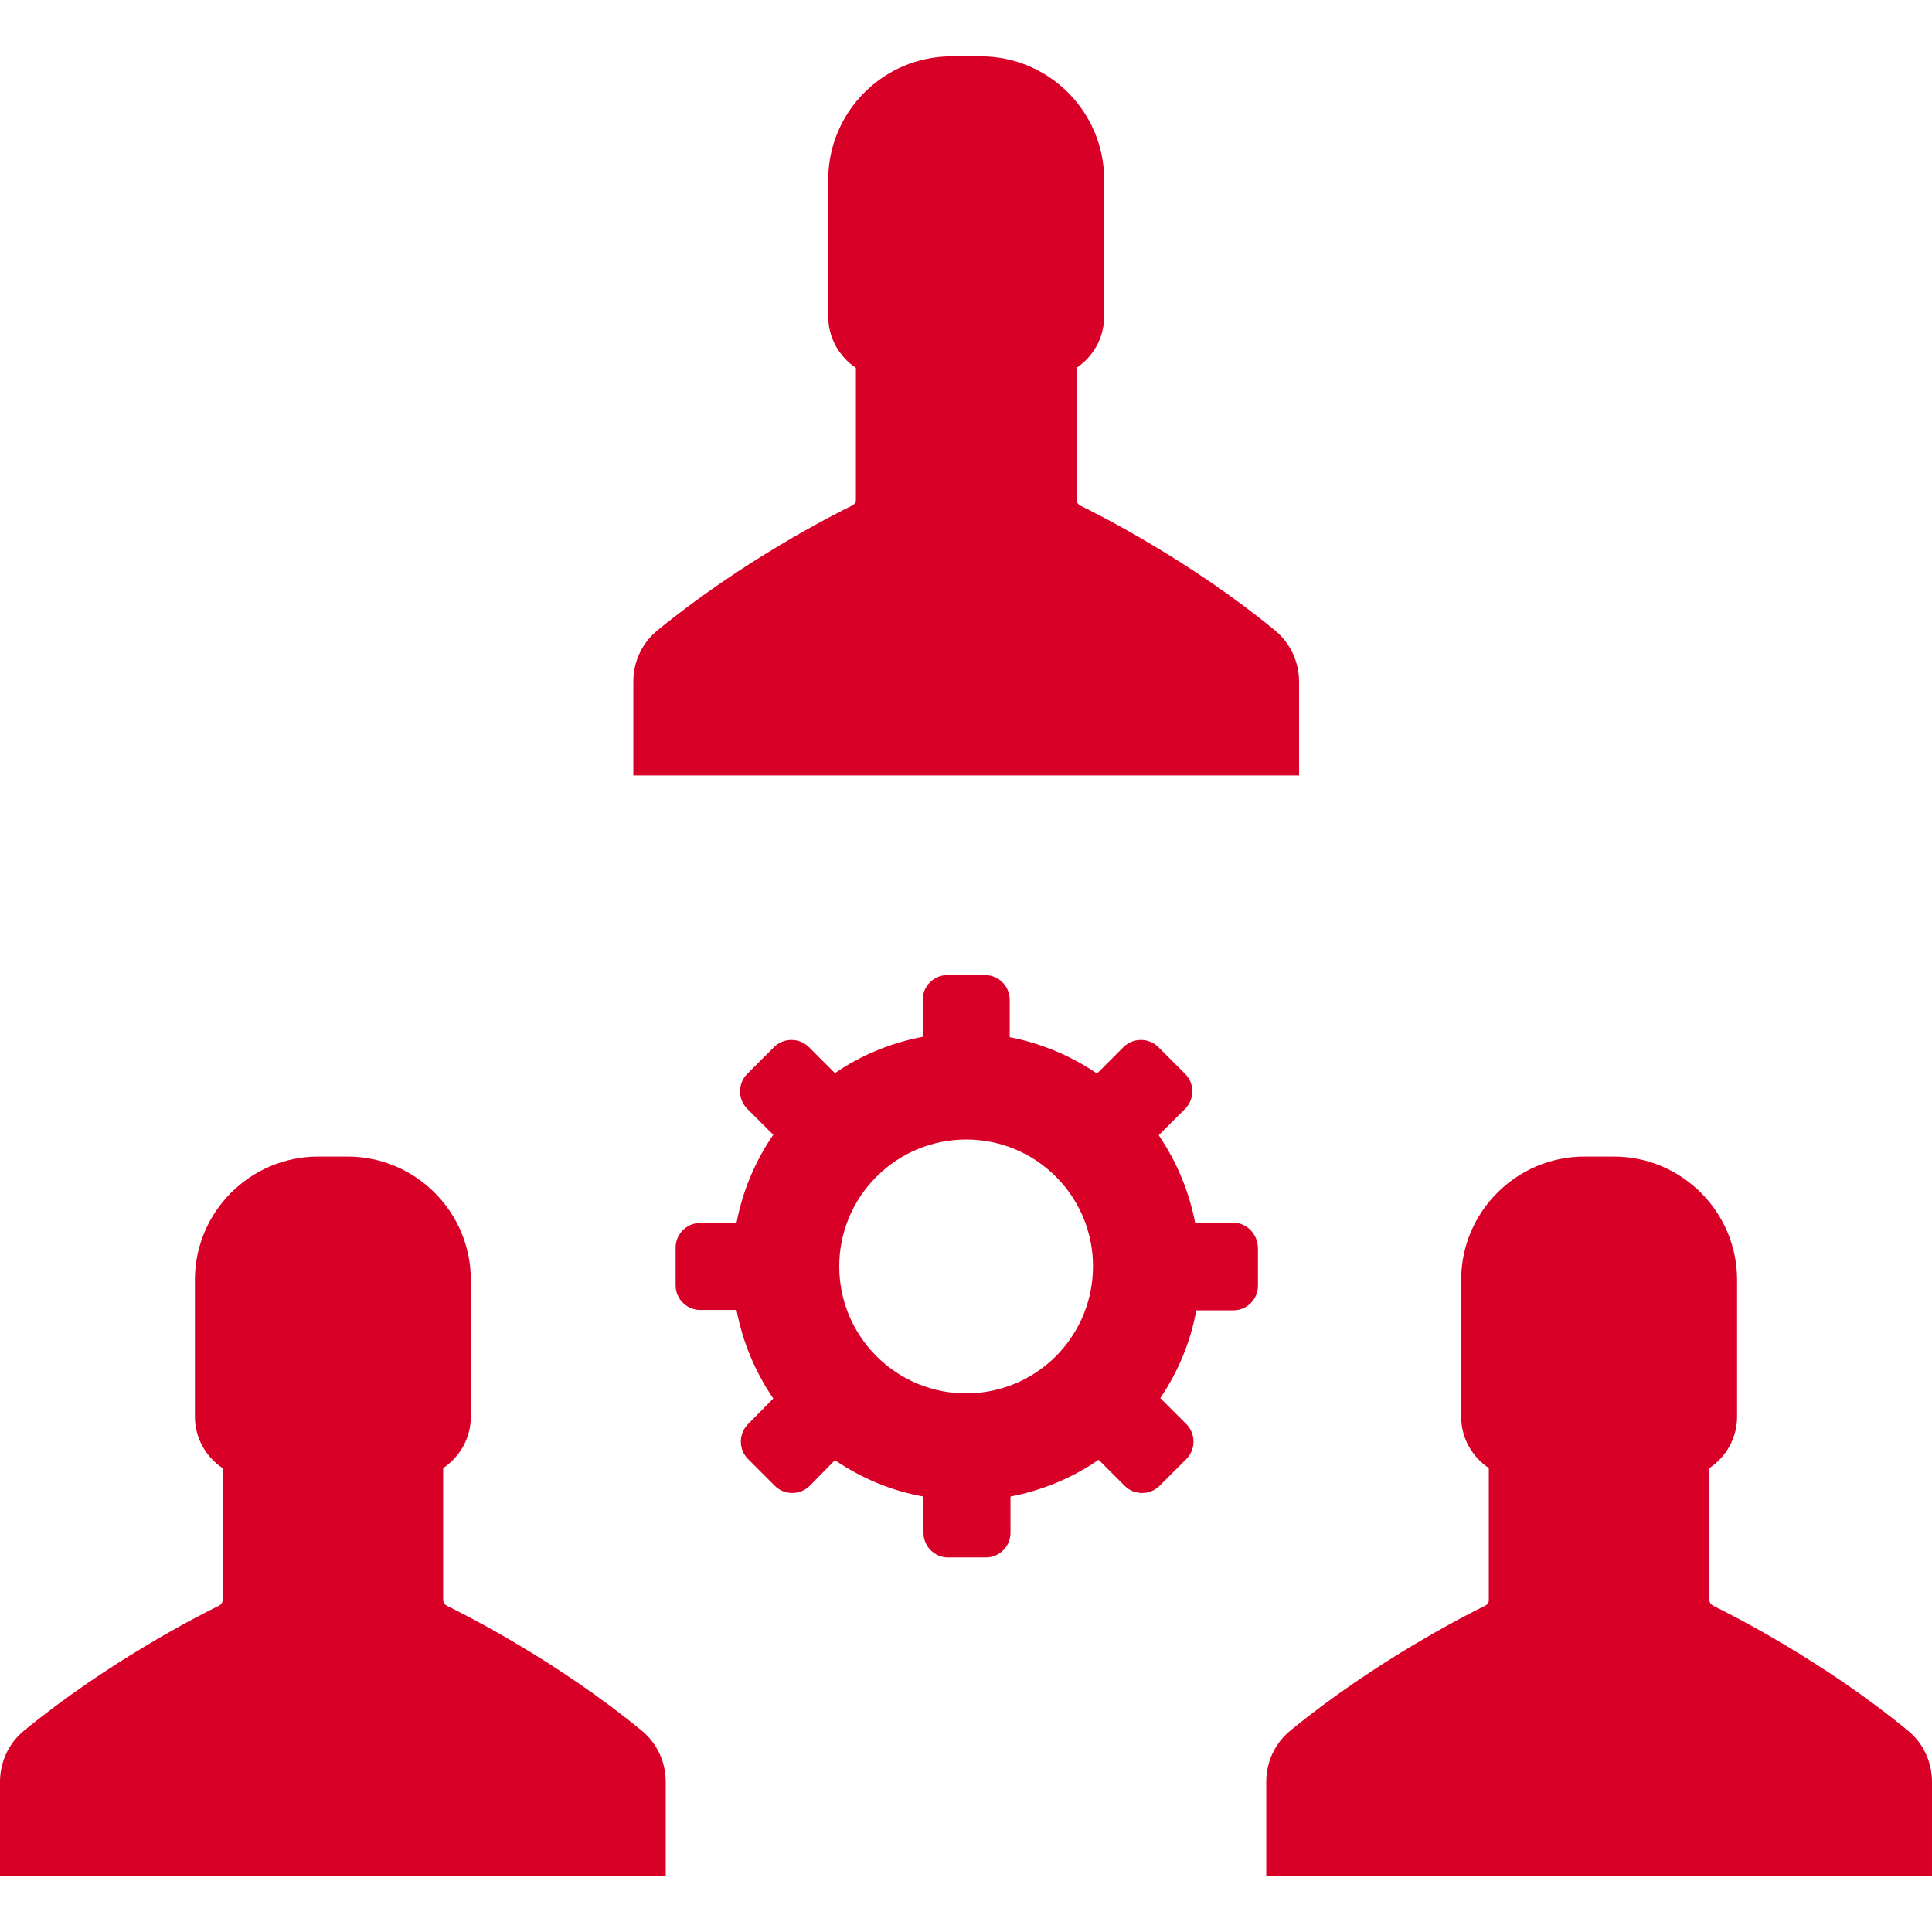
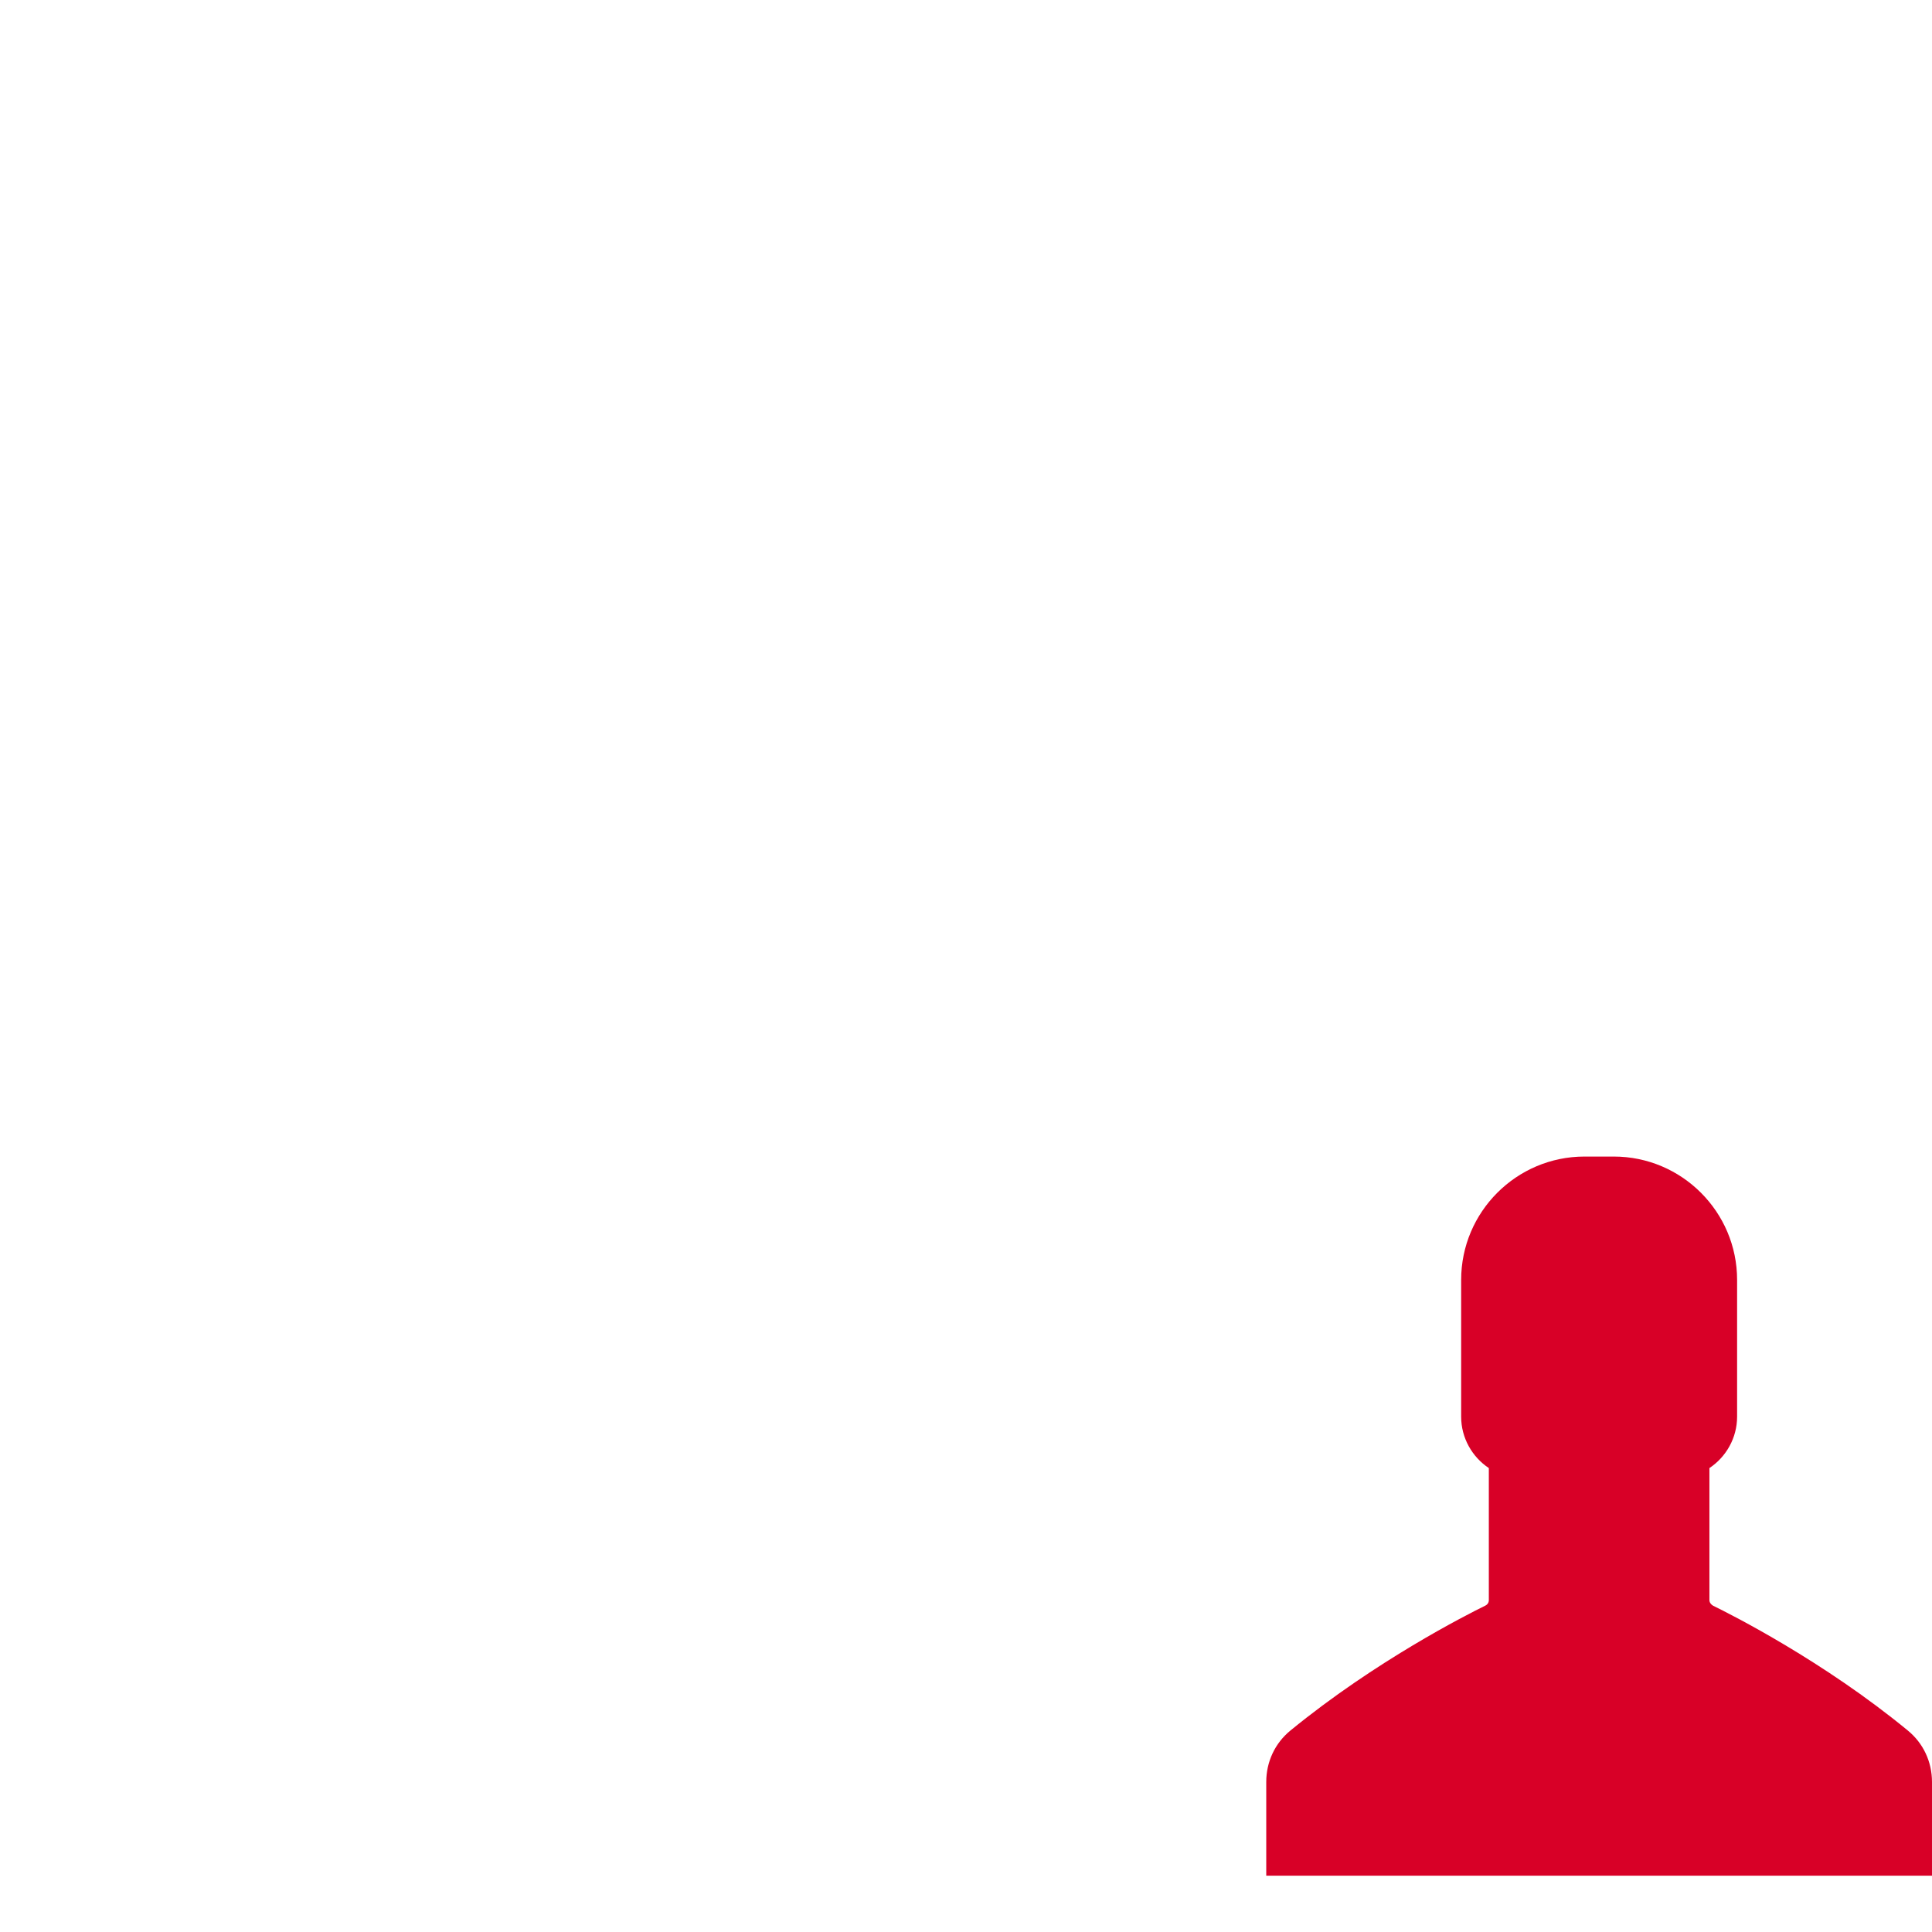
<svg xmlns="http://www.w3.org/2000/svg" version="1.1" id="Capa_1" x="0px" y="0px" viewBox="0 0 488.7 488.7" style="enable-background:new 0 0 488.7 488.7;" xml:space="preserve" width="512px" height="512px">
  <g>
    <g>
      <g>
-         <path d="M328.6,196.15v-23.7c0-5-2.2-9.8-6.1-13c-21.4-17.6-44.6-29.3-49.3-31.6c-0.5-0.3-0.9-0.8-0.9-1.4v-33.4     c4.2-2.8,7-7.6,7-13v-34.6c0-17.2-14-31.2-31.2-31.2h-3.7h-3.7c-17.2,0-31.2,14-31.2,31.2v34.6c0,5.4,2.8,10.2,7,13v33.4     c0,0.6-0.3,1.1-0.9,1.4c-4.7,2.3-27.8,14-49.3,31.6c-3.9,3.2-6.1,7.9-6.1,13v23.7h84.2H328.6z" fill="#D80027" />
-       </g>
+         </g>
      <g>
        <path d="M482.6,437.75c-21.4-17.6-44.6-29.3-49.3-31.6c-0.5-0.3-0.9-0.8-0.9-1.4v-33.4c4.2-2.8,7-7.6,7-13v-34.6     c0-17.2-14-31.2-31.2-31.2h-3.7h-3.7c-17.2,0-31.2,14-31.2,31.2v34.6c0,5.4,2.8,10.2,7,13v33.4c0,0.6-0.3,1.1-0.9,1.4     c-4.7,2.3-27.8,14-49.3,31.6c-3.9,3.2-6.1,7.9-6.1,13v23.7h84.2h84.2v-23.7C488.7,445.65,486.5,440.95,482.6,437.75z" fill="#D80027" />
      </g>
      <g>
-         <path d="M162.3,437.75c-21.4-17.6-44.6-29.3-49.3-31.6c-0.5-0.3-0.9-0.8-0.9-1.4v-33.4c4.2-2.8,7-7.6,7-13v-34.6     c0-17.2-14-31.2-31.2-31.2h-3.7h-3.7c-17.2,0-31.2,14-31.2,31.2v34.6c0,5.4,2.8,10.2,7,13v33.4c0,0.6-0.3,1.1-0.9,1.4     c-4.7,2.3-27.8,14-49.3,31.6c-3.9,3.2-6.1,7.9-6.1,13v23.7h84.2h84.2v-23.7C168.4,445.65,166.2,440.95,162.3,437.75z" fill="#D80027" />
-       </g>
+         </g>
      <g>
-         <path d="M311.8,309.25h-9.5c-1.5-7.8-4.6-15.3-9.2-22.1l6.7-6.7c2.4-2.4,2.4-6.4,0-8.8l-6.8-6.8c-2.4-2.4-6.4-2.4-8.8,0l-6.7,6.7     c-6.8-4.6-14.3-7.7-22.1-9.2v-9.5c0-3.4-2.8-6.2-6.2-6.2h-9.6c-3.4,0-6.2,2.8-6.2,6.2v9.4c-7.8,1.5-15.4,4.5-22.2,9.2l-6.6-6.6     c-2.4-2.4-6.4-2.4-8.8,0l-6.8,6.8c-2.4,2.4-2.4,6.4,0,8.8l6.6,6.6c-4.7,6.8-7.8,14.4-9.3,22.3h-9.2c-3.4,0-6.2,2.8-6.2,6.2v9.6     c0,3.4,2.8,6.2,6.2,6.2h9.2c1.5,7.9,4.6,15.5,9.3,22.4l-6.4,6.5c-2.4,2.4-2.4,6.4,0,8.8l6.8,6.8c2.4,2.4,6.4,2.4,8.8,0l6.4-6.5     c6.9,4.7,14.5,7.8,22.4,9.2v9.2c0,3.4,2.8,6.2,6.2,6.2h9.6c3.4,0,6.2-2.8,6.2-6.2v-9.2c7.8-1.5,15.5-4.6,22.3-9.3l6.6,6.6     c2.4,2.4,6.4,2.4,8.8,0l6.8-6.8c2.4-2.4,2.4-6.4,0-8.8l-6.6-6.6c4.6-6.8,7.7-14.4,9.1-22.2h9.4c3.4,0,6.2-2.8,6.2-6.2v-9.6     C318.1,312.05,315.3,309.25,311.8,309.25z M267.1,343.05c-12.5,12.5-32.8,12.6-45.4,0c-12.5-12.5-12.6-32.8,0-45.4     c12.5-12.5,32.8-12.6,45.4,0C279.6,310.15,279.6,330.45,267.1,343.05z" fill="#D80027" />
-       </g>
+         </g>
    </g>
  </g>
  <g>
</g>
  <g>
</g>
  <g>
</g>
  <g>
</g>
  <g>
</g>
  <g>
</g>
  <g>
</g>
  <g>
</g>
  <g>
</g>
  <g>
</g>
  <g>
</g>
  <g>
</g>
  <g>
</g>
  <g>
</g>
  <g>
</g>
</svg>